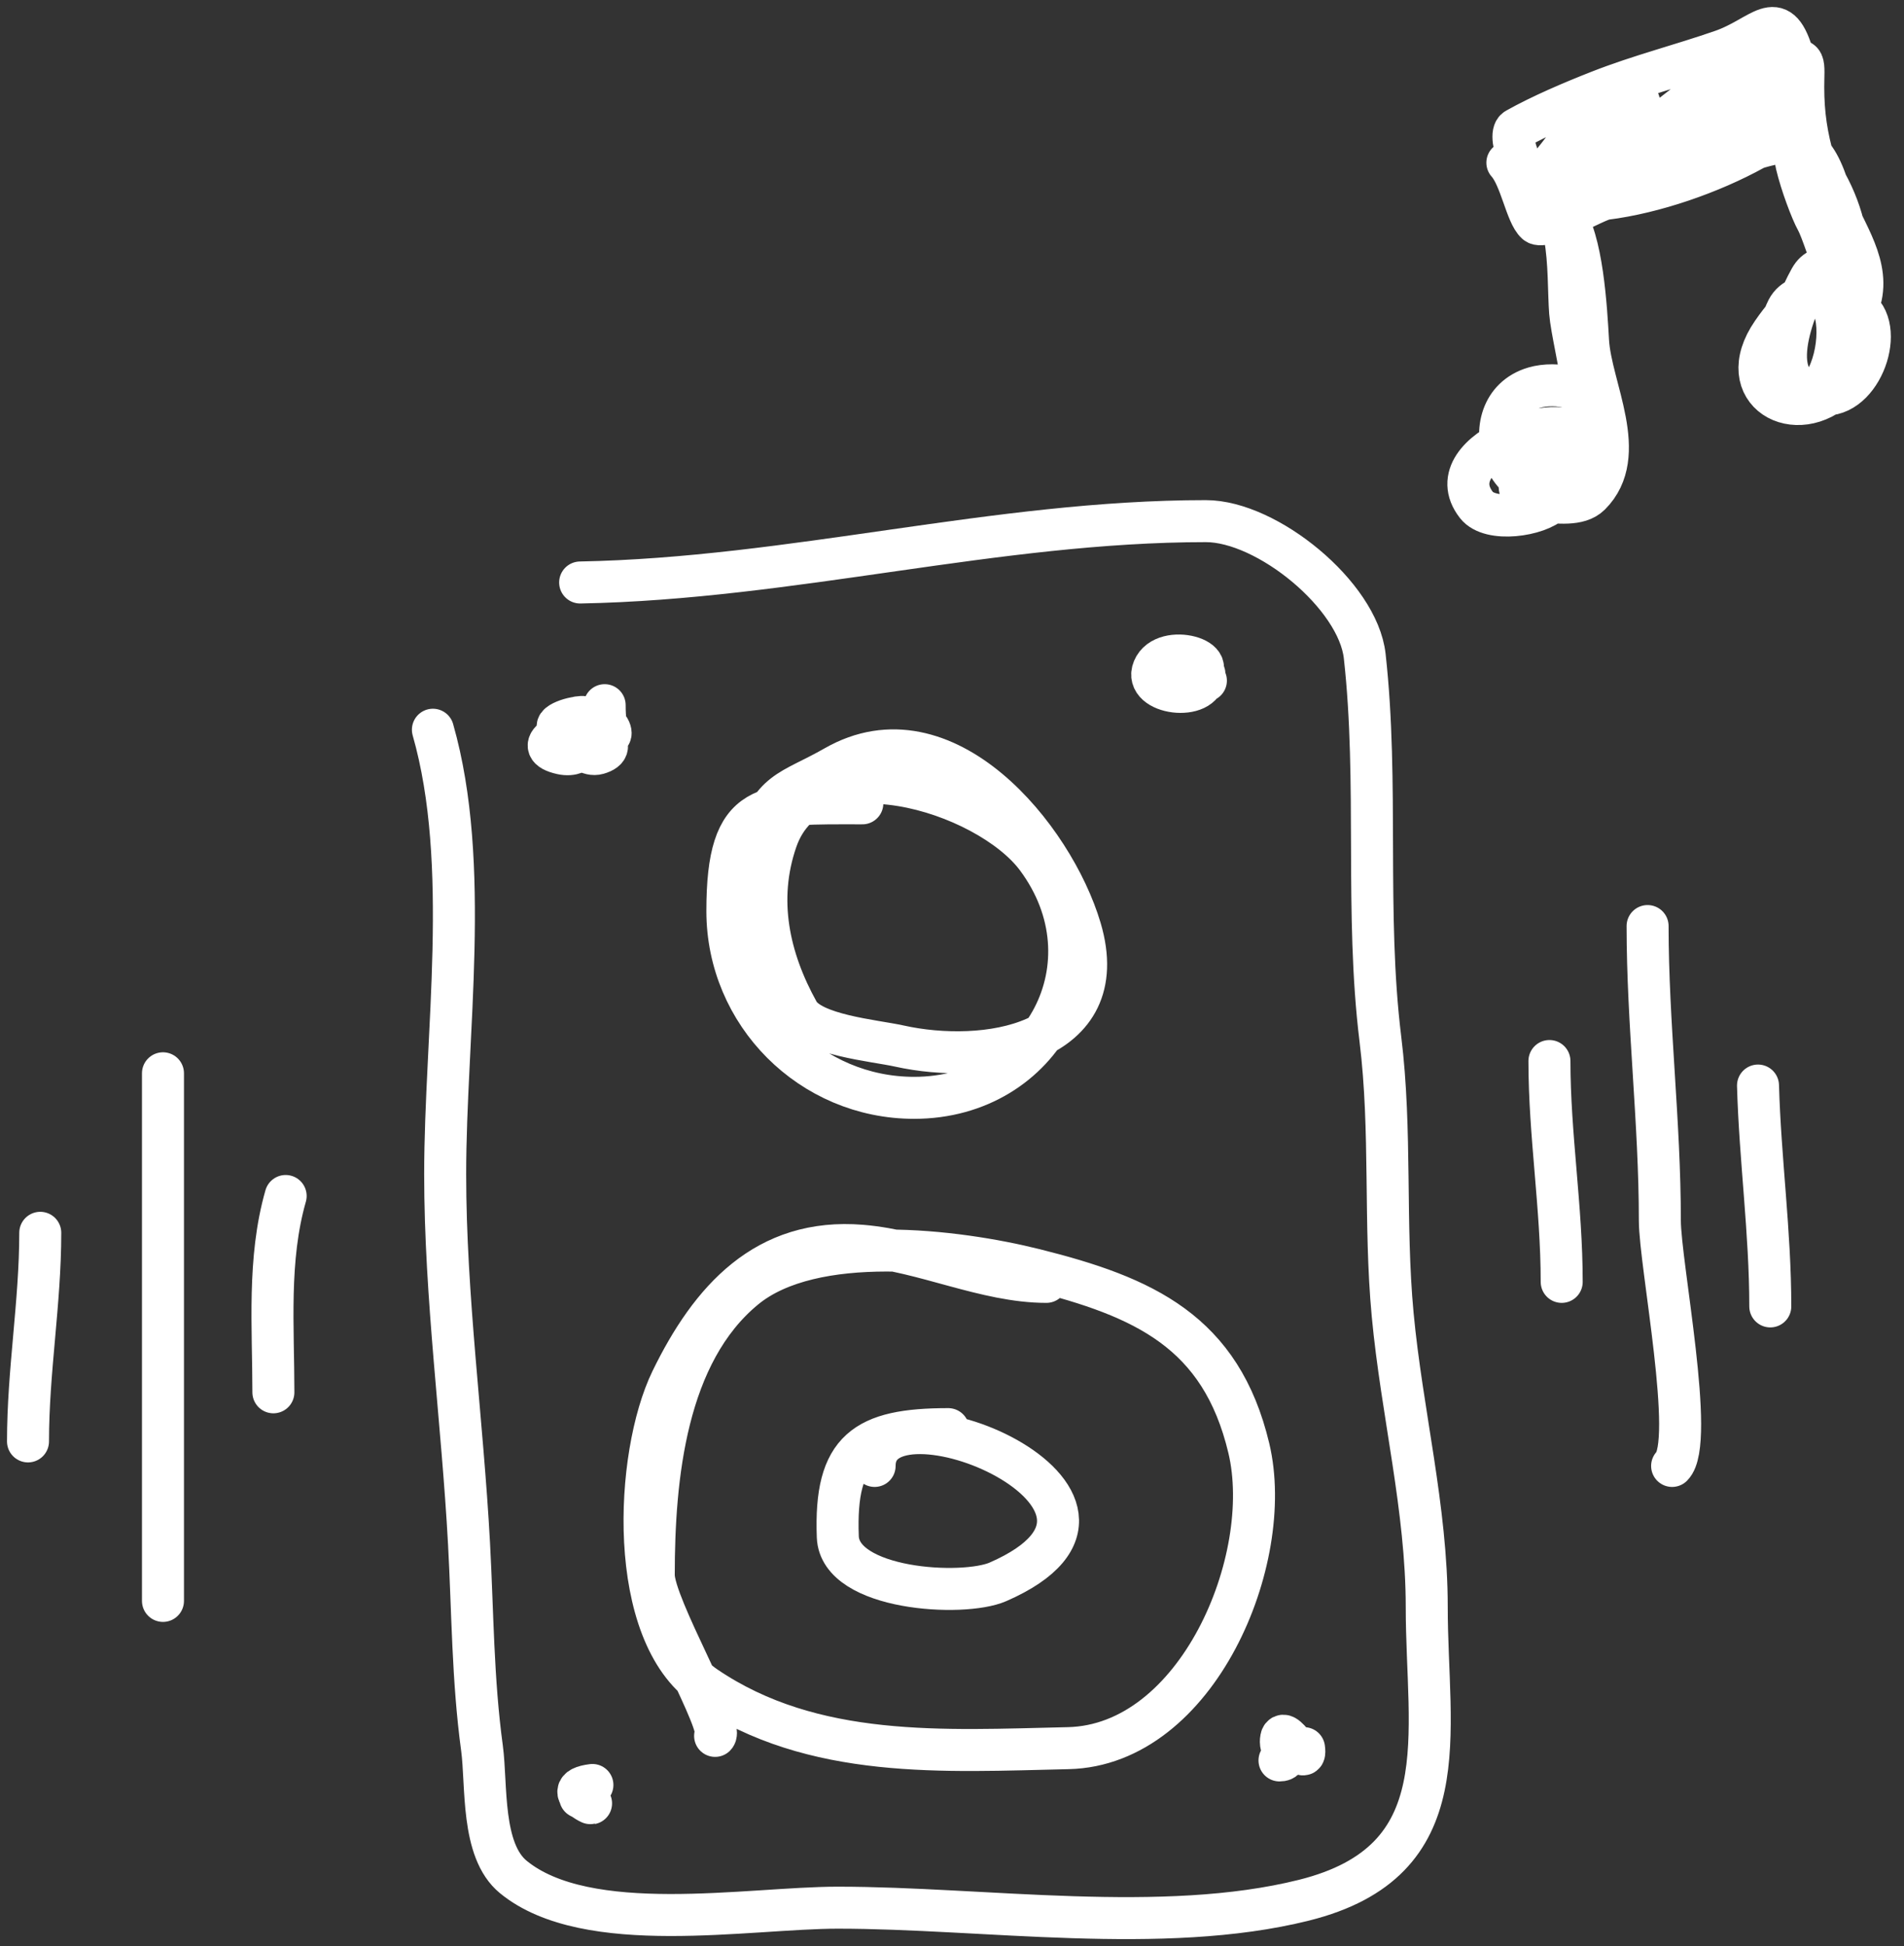
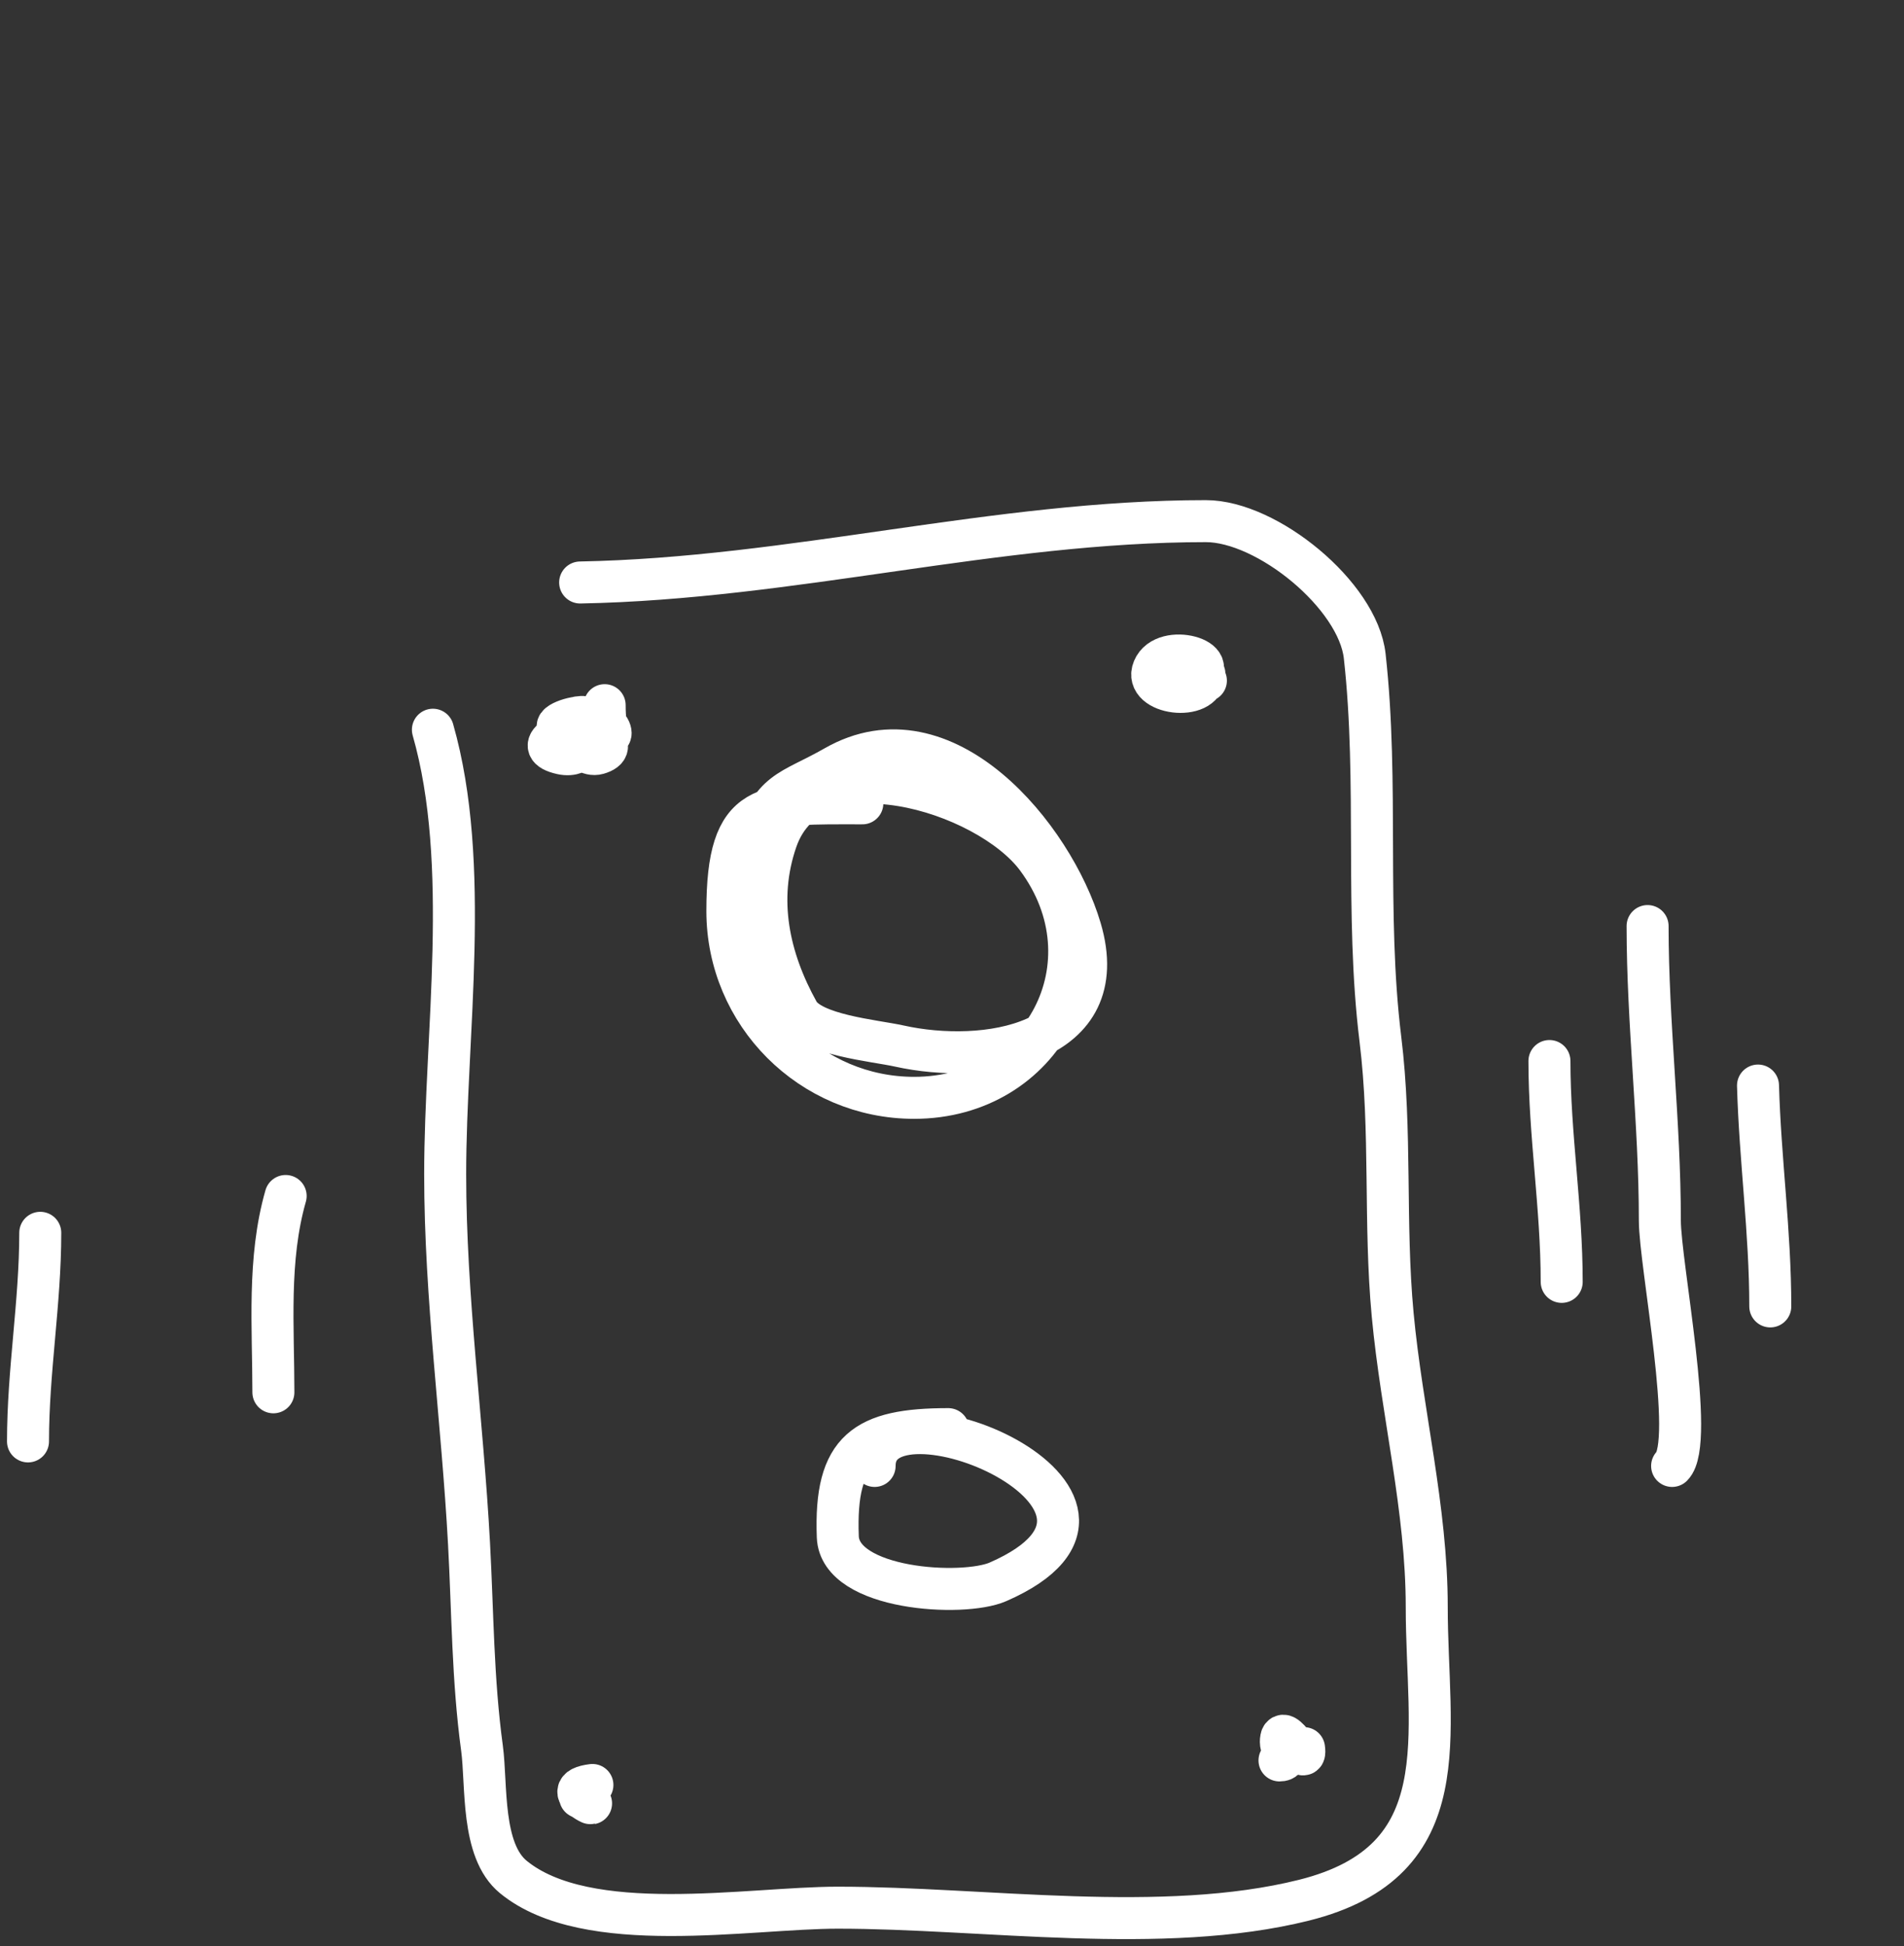
<svg xmlns="http://www.w3.org/2000/svg" width="136" height="139" viewBox="0 0 136 139" fill="none">
  <rect x="0" y="0" width="136" height="139" fill="#333333" stroke="none" />
  <path d="M41.439 41.604C56.571 41.324 71.13 37.222 86.135 37.222C90.513 37.222 96.996 42.511 97.48 46.862C98.49 55.951 97.489 65.201 98.6 74.225C99.408 80.796 98.86 87.321 99.476 93.896C100.134 100.918 101.91 107.733 101.91 114.783C101.91 123.915 104.302 132.931 93.146 135.72C83.04 138.246 70.278 136.255 59.843 136.255C53.468 136.255 41.945 138.382 36.667 134.064C34.342 132.162 34.783 127.488 34.428 124.862C33.761 119.948 33.768 115.177 33.502 110.255C33.028 101.486 31.798 92.636 31.798 83.866C31.798 73.916 33.672 61.746 30.922 52.12" stroke="white" stroke-width="3" stroke-linecap="round" />
  <path d="M43.19 50.367C43.19 54.505 44.914 51.244 41.438 51.244C40.607 51.244 38.834 52.018 40.561 52.12C42.27 52.221 42.539 50.866 41.048 51.292C39.872 51.628 41.456 54.18 42.703 53.824C44.452 53.325 42.229 52.12 41.438 52.12C40.375 52.12 37.825 53.313 40.123 53.824C41.617 54.156 42.135 52.648 43.19 52.12" stroke="white" stroke-width="3" stroke-linecap="round" />
  <path d="M84.382 47.737C82.831 47.931 84.206 48.976 85.258 48.419C87.58 47.19 83.184 45.87 82.386 47.786C81.637 49.583 86.037 50.132 86.037 48.224C86.037 47.296 84.119 49.622 86.135 48.614" stroke="white" stroke-width="3" stroke-linecap="round" />
  <path d="M61.596 57.378C54.545 57.378 51.955 57.048 51.955 65.071C51.955 72.417 57.922 78.412 65.296 78.412C74.504 78.412 79.638 68.782 74.06 61.273C70.5 56.481 57.999 52.673 55.461 60.007C53.984 64.272 54.913 68.486 57.019 72.277C57.942 73.938 62.434 74.314 64.225 74.711C70.34 76.07 79.634 74.631 77.176 66.337C75.233 59.781 67.469 50.279 59.648 54.749C56.369 56.623 55.081 56.368 53.903 60.494C53.182 63.015 53.533 65.789 52.831 67.895" stroke="white" stroke-width="3" stroke-linecap="round" />
-   <path d="M74.742 91.558C70.403 91.558 65.966 89.346 61.547 88.977C54.696 88.406 50.753 92.842 47.963 98.569C45.34 103.952 44.748 116.646 50.397 120.479C58.085 125.695 67.426 125.058 76.3 124.861C85.514 124.656 91.101 111.411 89.202 103.438C87.218 95.102 81.711 92.631 73.914 90.681C68.319 89.283 58.095 88.009 53.221 91.996C47.537 96.647 46.697 105.522 46.697 112.494C46.697 114.723 51.755 123.308 51.079 123.985" stroke="white" stroke-width="3" stroke-linecap="round" />
  <path d="M67.731 102.075C61.794 102.075 59.602 103.515 59.843 109.768C59.989 113.566 68.781 114.077 71.285 112.982C84.663 107.128 62.472 98.029 62.472 104.704" stroke="white" stroke-width="3" stroke-linecap="round" />
  <path d="M93.145 124.861C93.389 126.569 91.49 122.71 91.49 124.423C91.49 124.944 92.177 125.738 91.393 125.738" stroke="white" stroke-width="3" stroke-linecap="round" />
  <path d="M42.315 127.491C39.432 127.852 43.925 129.611 41.438 128.368" stroke="white" stroke-width="3" stroke-linecap="round" />
  <path d="M110.674 75.783C110.674 81.07 111.55 86.223 111.55 91.558" stroke="white" stroke-width="3" stroke-linecap="round" />
  <path d="M117.685 66.143C117.685 73.11 118.561 80.135 118.561 87.176C118.561 90.257 121.117 103.024 119.437 104.704" stroke="white" stroke-width="3" stroke-linecap="round" />
  <path d="M125.572 77.535C125.719 82.819 126.449 88.001 126.449 93.31" stroke="white" stroke-width="3" stroke-linecap="round" />
  <path d="M20.404 85.423C19.108 89.96 19.528 94.767 19.528 99.445" stroke="white" stroke-width="3" stroke-linecap="round" />
-   <path d="M11.641 76.659V114.344" stroke="white" stroke-width="3" stroke-linecap="round" />
  <path d="M2.876 88.053C2.876 93.064 2 97.916 2 102.952" stroke="white" stroke-width="3" stroke-linecap="round" />
-   <path d="M107.669 11.62C108.61 12.66 109.013 15.302 109.733 15.938C110.33 16.466 113.999 14.288 114.678 14.204C118.168 13.77 122.237 12.347 125.281 10.665C125.934 10.304 128.567 10.052 128.768 9.355C129.037 8.419 128.342 4.872 128.02 3.834C126.966 0.424 125.859 2.628 123.004 3.622C120.097 4.634 117.108 5.386 114.216 6.524C112.299 7.277 110.106 8.209 108.31 9.214C107.53 9.65 109.141 13.46 109.982 13.46C111.89 13.46 117.636 8.791 118.77 9.355C119.854 9.894 115.752 12.792 116.92 12.47C118.604 12.004 121.367 11.13 122.719 9.992C124.611 8.4 126.033 8.083 126.242 5.391C126.471 2.426 126.811 7.798 125.886 8.718C124.891 9.707 121.42 9.103 120.264 9.001C119.148 8.902 117.969 8.788 117.276 7.798C117.134 7.596 116.791 6.199 116.493 6.17C114.772 5.999 112.123 10.133 111.192 11.266C108.606 14.41 113.601 9.411 114.678 9.143C115.899 8.839 115.843 9.346 116.03 10.275C116.146 10.851 120.695 7.255 121.332 6.665C122.42 5.657 121.284 6.994 122.399 6.878C123.592 6.753 124.667 3.253 124.996 4.4C125.798 7.19 125.996 5.703 127.522 4.754C129.061 3.798 128.803 4.552 128.803 6.205C128.803 8.164 129.043 9.731 129.586 11.62C130.173 13.665 131.365 15.514 131.365 17.672C131.365 19.957 130.122 18.433 129.301 19.902C127.946 22.329 125.717 28.183 130.404 28.183C133.16 28.183 134.845 22.927 132.326 21.813C131.132 21.285 128.529 20.463 127.665 22.096C127.072 23.216 125.239 29.308 128.519 28.714C132.598 27.977 132.221 15.622 126.597 23.759C123.686 27.972 128.325 30.571 131.365 27.546C133.83 25.094 132.113 21.373 132.005 18.486C131.909 15.906 130.932 13.505 129.444 11.479C126.798 7.878 129.008 14.408 129.764 15.761C130.477 17.037 132.311 24.051 132.93 21.176C133.496 18.552 131.442 16.171 130.724 13.85C129.636 10.33 128.607 9.655 124.961 10.346C124.282 10.475 108.813 11.768 111.654 15.301C113.031 17.012 113.303 22.099 113.433 24.361C113.624 27.691 116.432 32.491 113.575 35.333C112.768 36.136 111.209 35.873 110.089 35.828C107.297 35.717 109.009 32.989 109.59 31.687C110.224 30.27 114.812 29.831 112.65 32.643C111.638 33.96 107.009 35.557 109.626 33.28C113.084 30.27 112.978 33.732 110.871 35.828C109.86 36.834 106.446 37.333 105.463 36.076C102.347 32.09 112.793 28.751 112.793 31.687C112.793 34.656 114.217 30.779 114.038 29.528C113.763 27.614 111.099 27.247 109.59 27.688C104.843 29.077 107.651 37.498 112.65 33.917C114.632 32.498 112.333 24.647 112.152 22.308C111.935 19.506 112.424 13.531 108.95 13.531" stroke="white" stroke-width="3" stroke-linecap="round" />
</svg>